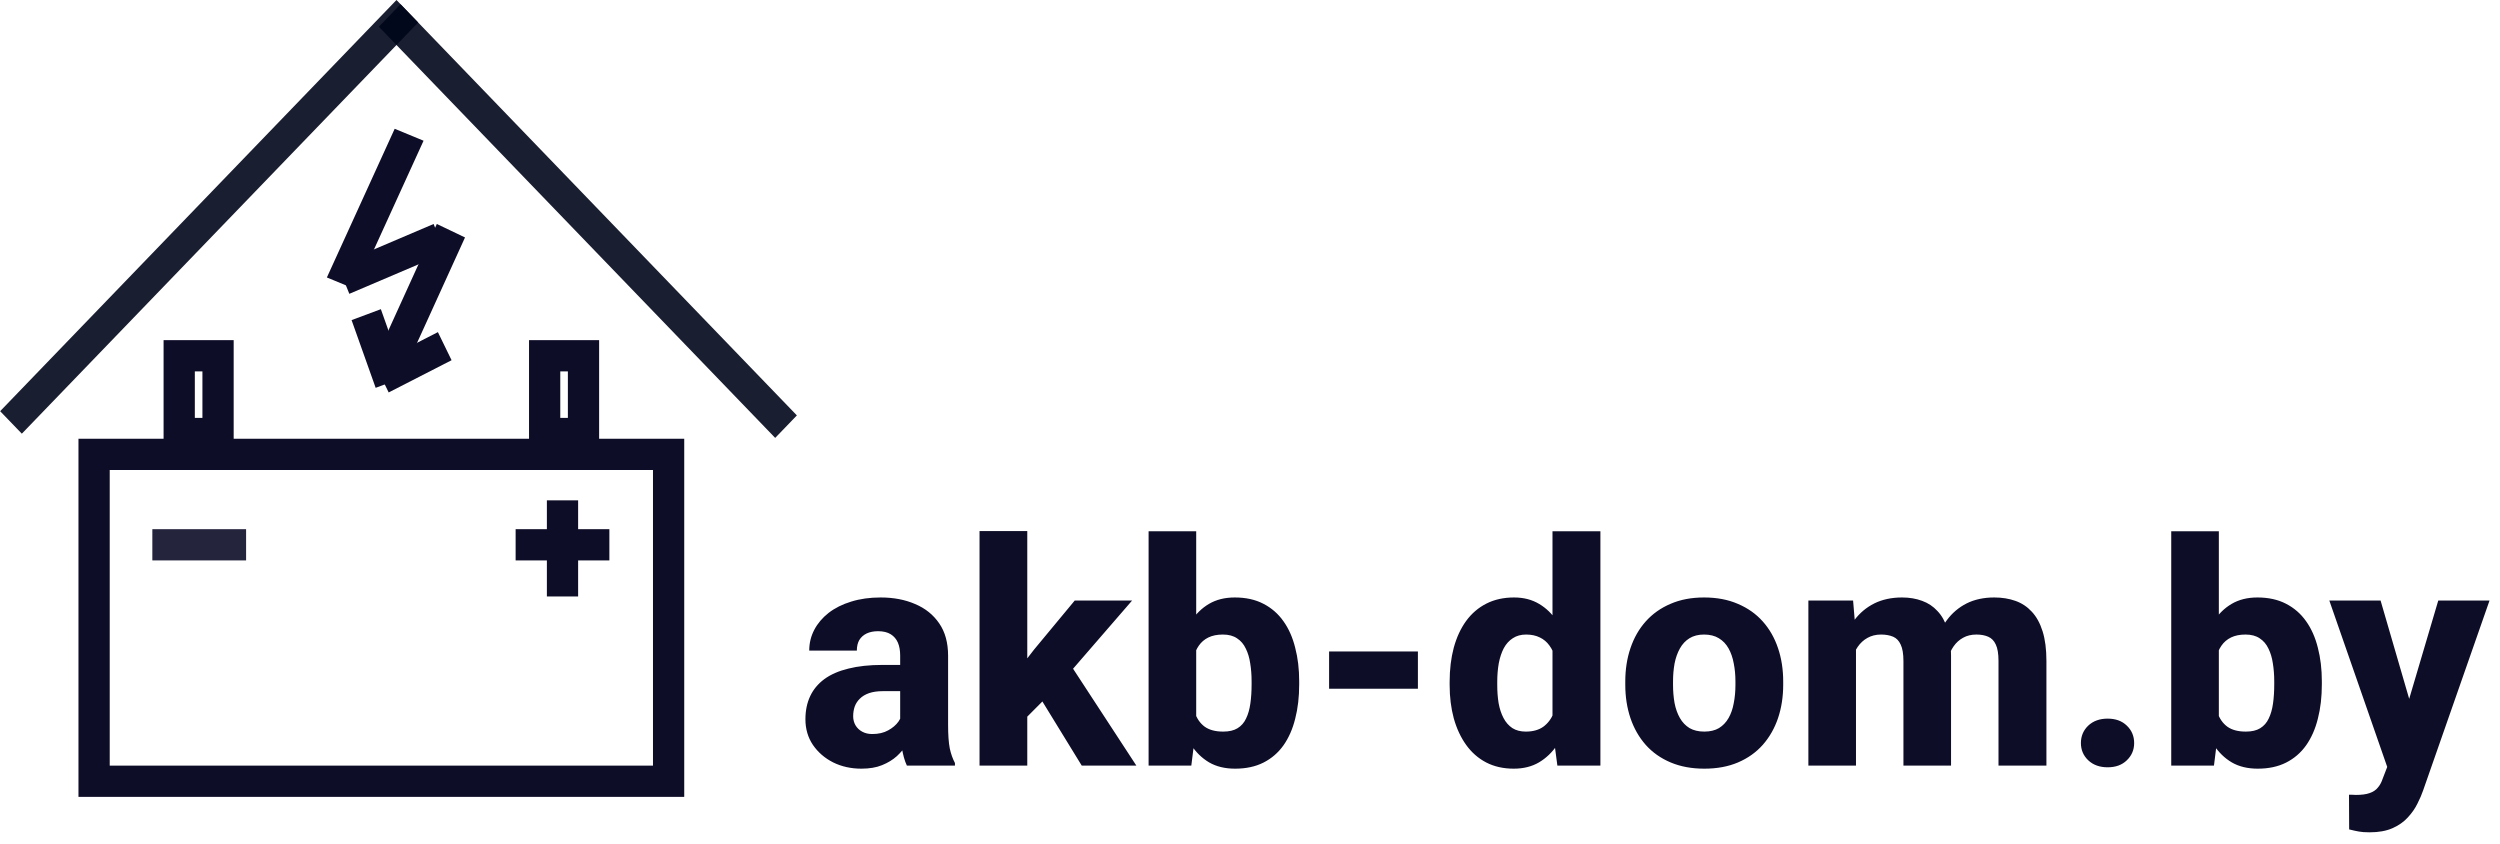
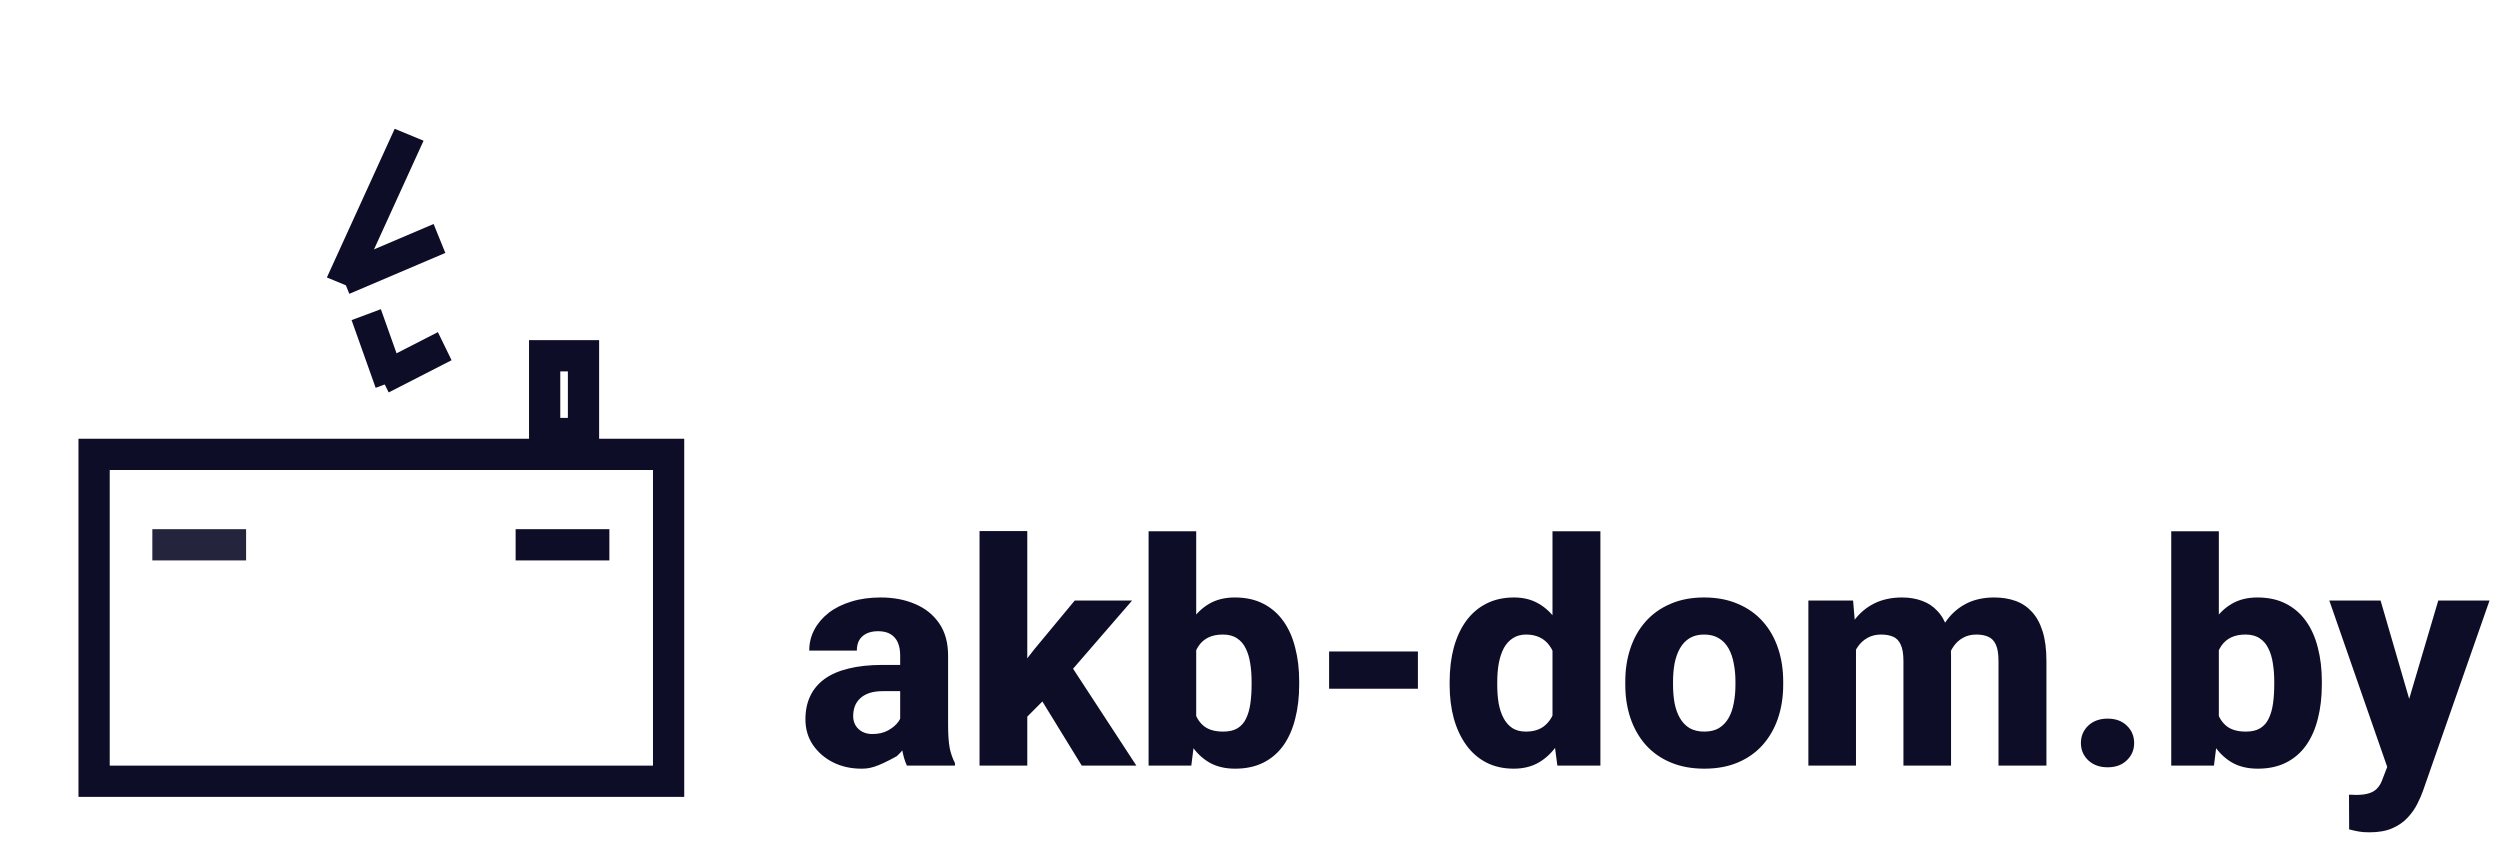
<svg xmlns="http://www.w3.org/2000/svg" width="160" height="54" viewBox="0 0 160 54" fill="none">
-   <path d="M57.611 46.48V41.949C57.611 41.63 57.562 41.357 57.465 41.129C57.367 40.901 57.214 40.722 57.006 40.592C56.797 40.462 56.527 40.397 56.195 40.397C55.915 40.397 55.671 40.445 55.463 40.543C55.261 40.641 55.105 40.781 54.994 40.963C54.89 41.145 54.838 41.37 54.838 41.637H51.791C51.791 41.161 51.898 40.719 52.113 40.309C52.328 39.898 52.634 39.537 53.031 39.225C53.435 38.912 53.917 38.671 54.477 38.502C55.036 38.326 55.665 38.238 56.361 38.238C57.188 38.238 57.924 38.378 58.568 38.658C59.219 38.932 59.734 39.345 60.111 39.898C60.489 40.445 60.678 41.135 60.678 41.969V46.393C60.678 47.031 60.714 47.532 60.785 47.897C60.863 48.255 60.974 48.567 61.117 48.834V49H58.041C57.898 48.694 57.79 48.316 57.719 47.867C57.647 47.411 57.611 46.949 57.611 46.48ZM57.992 42.555L58.012 44.234H56.498C56.16 44.234 55.867 44.277 55.619 44.361C55.378 44.446 55.183 44.563 55.033 44.713C54.883 44.856 54.773 45.025 54.701 45.221C54.636 45.41 54.603 45.618 54.603 45.846C54.603 46.06 54.656 46.256 54.76 46.432C54.864 46.601 55.007 46.734 55.19 46.832C55.372 46.93 55.583 46.978 55.824 46.978C56.221 46.978 56.56 46.9 56.84 46.744C57.126 46.588 57.348 46.399 57.504 46.178C57.66 45.95 57.738 45.738 57.738 45.543L58.471 46.812C58.353 47.073 58.21 47.343 58.041 47.623C57.872 47.897 57.657 48.154 57.397 48.395C57.136 48.629 56.82 48.821 56.449 48.971C56.085 49.12 55.645 49.195 55.131 49.195C54.467 49.195 53.865 49.062 53.324 48.795C52.784 48.522 52.351 48.147 52.025 47.672C51.706 47.197 51.547 46.65 51.547 46.031C51.547 45.478 51.648 44.986 51.85 44.557C52.051 44.127 52.354 43.762 52.758 43.463C53.168 43.163 53.682 42.939 54.301 42.789C54.919 42.633 55.642 42.555 56.469 42.555H57.992ZM65.746 33.99V49H62.69V33.99H65.746ZM72.455 38.434L67.856 43.746L65.424 46.188L64.203 44.127L66.176 41.578L68.783 38.434H72.455ZM69.232 49L66.254 44.147L68.441 42.438L72.728 49H69.232ZM73.51 34H76.557V46.49L76.244 49H73.51V34ZM83.148 43.6V43.805C83.148 44.605 83.064 45.335 82.894 45.992C82.732 46.65 82.481 47.219 82.143 47.701C81.804 48.176 81.378 48.544 80.863 48.805C80.349 49.065 79.743 49.195 79.047 49.195C78.402 49.195 77.849 49.062 77.387 48.795C76.924 48.522 76.537 48.144 76.225 47.662C75.912 47.18 75.658 46.617 75.463 45.973C75.274 45.328 75.128 44.635 75.023 43.893V43.541C75.128 42.799 75.274 42.105 75.463 41.461C75.658 40.816 75.912 40.253 76.225 39.772C76.537 39.29 76.921 38.915 77.377 38.648C77.839 38.375 78.389 38.238 79.027 38.238C79.731 38.238 80.339 38.372 80.853 38.639C81.374 38.906 81.804 39.28 82.143 39.762C82.481 40.237 82.732 40.803 82.894 41.461C83.064 42.112 83.148 42.825 83.148 43.6ZM80.102 43.805V43.6C80.102 43.196 80.072 42.815 80.014 42.457C79.962 42.099 79.867 41.783 79.731 41.51C79.6 41.23 79.415 41.012 79.174 40.855C78.939 40.693 78.637 40.611 78.266 40.611C77.901 40.611 77.592 40.673 77.338 40.797C77.084 40.921 76.879 41.096 76.723 41.324C76.566 41.546 76.453 41.816 76.381 42.135C76.309 42.454 76.27 42.809 76.264 43.199V44.234C76.27 44.755 76.338 45.211 76.469 45.602C76.599 45.992 76.811 46.295 77.103 46.51C77.397 46.718 77.79 46.822 78.285 46.822C78.663 46.822 78.969 46.751 79.203 46.607C79.444 46.458 79.626 46.249 79.75 45.982C79.88 45.715 79.971 45.397 80.023 45.025C80.076 44.654 80.102 44.247 80.102 43.805ZM90.746 41.695V44.078H85.062V41.695H90.746ZM99.359 46.637V34H102.426V49H99.672L99.359 46.637ZM92.777 43.844V43.639C92.777 42.838 92.865 42.109 93.041 41.451C93.223 40.787 93.487 40.217 93.832 39.742C94.184 39.26 94.617 38.889 95.131 38.629C95.645 38.368 96.234 38.238 96.898 38.238C97.51 38.238 98.044 38.375 98.5 38.648C98.956 38.915 99.343 39.293 99.662 39.781C99.988 40.263 100.251 40.833 100.453 41.49C100.655 42.141 100.808 42.848 100.912 43.609V43.961C100.814 44.69 100.661 45.37 100.453 46.002C100.251 46.633 99.988 47.19 99.662 47.672C99.343 48.147 98.953 48.522 98.49 48.795C98.034 49.062 97.497 49.195 96.879 49.195C96.215 49.195 95.626 49.062 95.111 48.795C94.603 48.528 94.177 48.154 93.832 47.672C93.487 47.19 93.223 46.624 93.041 45.973C92.865 45.322 92.777 44.612 92.777 43.844ZM95.824 43.639V43.844C95.824 44.26 95.853 44.648 95.912 45.006C95.977 45.364 96.081 45.68 96.225 45.953C96.368 46.227 96.557 46.441 96.791 46.598C97.025 46.747 97.312 46.822 97.65 46.822C98.106 46.822 98.481 46.718 98.773 46.51C99.066 46.295 99.288 45.999 99.438 45.621C99.587 45.243 99.665 44.804 99.672 44.303V43.277C99.672 42.861 99.63 42.486 99.545 42.154C99.46 41.822 99.333 41.542 99.164 41.315C99.001 41.087 98.796 40.914 98.549 40.797C98.301 40.673 98.008 40.611 97.67 40.611C97.338 40.611 97.055 40.69 96.82 40.846C96.586 40.995 96.394 41.207 96.244 41.48C96.101 41.754 95.993 42.076 95.922 42.447C95.857 42.812 95.824 43.209 95.824 43.639ZM104.018 43.824V43.619C104.018 42.844 104.128 42.132 104.35 41.48C104.571 40.823 104.896 40.253 105.326 39.772C105.756 39.29 106.283 38.915 106.908 38.648C107.533 38.375 108.249 38.238 109.057 38.238C109.877 38.238 110.6 38.375 111.225 38.648C111.856 38.915 112.387 39.29 112.816 39.772C113.246 40.253 113.572 40.823 113.793 41.48C114.014 42.132 114.125 42.844 114.125 43.619V43.824C114.125 44.592 114.014 45.305 113.793 45.963C113.572 46.614 113.246 47.184 112.816 47.672C112.387 48.154 111.859 48.528 111.234 48.795C110.609 49.062 109.89 49.195 109.076 49.195C108.269 49.195 107.549 49.062 106.918 48.795C106.286 48.528 105.756 48.154 105.326 47.672C104.896 47.184 104.571 46.614 104.35 45.963C104.128 45.305 104.018 44.592 104.018 43.824ZM107.074 43.619V43.824C107.074 44.241 107.107 44.632 107.172 44.996C107.243 45.361 107.357 45.68 107.514 45.953C107.67 46.227 107.875 46.441 108.129 46.598C108.389 46.747 108.705 46.822 109.076 46.822C109.447 46.822 109.76 46.747 110.014 46.598C110.268 46.441 110.473 46.227 110.629 45.953C110.785 45.68 110.896 45.361 110.961 44.996C111.033 44.632 111.068 44.241 111.068 43.824V43.619C111.068 43.209 111.033 42.825 110.961 42.467C110.896 42.102 110.785 41.78 110.629 41.5C110.473 41.22 110.264 41.002 110.004 40.846C109.75 40.69 109.434 40.611 109.057 40.611C108.692 40.611 108.383 40.69 108.129 40.846C107.875 41.002 107.67 41.22 107.514 41.5C107.357 41.78 107.243 42.102 107.172 42.467C107.107 42.825 107.074 43.209 107.074 43.619ZM118.783 40.65V49H115.736V38.434H118.598L118.783 40.65ZM118.393 43.346L117.621 43.365C117.621 42.623 117.709 41.943 117.885 41.324C118.067 40.699 118.331 40.156 118.676 39.693C119.021 39.231 119.447 38.873 119.955 38.619C120.469 38.365 121.062 38.238 121.732 38.238C122.201 38.238 122.628 38.31 123.012 38.453C123.396 38.59 123.725 38.808 123.998 39.107C124.278 39.4 124.493 39.785 124.643 40.26C124.792 40.728 124.867 41.292 124.867 41.949V49H121.82V42.32C121.82 41.852 121.762 41.497 121.645 41.256C121.534 41.008 121.371 40.839 121.156 40.748C120.941 40.657 120.684 40.611 120.385 40.611C120.059 40.611 119.77 40.683 119.516 40.826C119.268 40.963 119.06 41.155 118.891 41.402C118.721 41.65 118.594 41.94 118.51 42.272C118.432 42.603 118.393 42.962 118.393 43.346ZM124.555 43.19L123.588 43.268C123.588 42.551 123.673 41.887 123.842 41.275C124.011 40.663 124.265 40.133 124.604 39.684C124.942 39.228 125.362 38.873 125.863 38.619C126.371 38.365 126.96 38.238 127.631 38.238C128.126 38.238 128.575 38.31 128.979 38.453C129.389 38.596 129.74 38.828 130.033 39.147C130.333 39.465 130.564 39.885 130.727 40.406C130.889 40.921 130.971 41.552 130.971 42.301V49H127.904V42.301C127.904 41.839 127.846 41.487 127.729 41.246C127.618 41.005 127.455 40.839 127.24 40.748C127.032 40.657 126.781 40.611 126.488 40.611C126.163 40.611 125.88 40.68 125.639 40.816C125.398 40.947 125.196 41.129 125.033 41.363C124.87 41.591 124.75 41.861 124.672 42.174C124.594 42.486 124.555 42.825 124.555 43.19ZM133.178 47.555C133.178 47.112 133.334 46.741 133.646 46.441C133.965 46.142 134.379 45.992 134.887 45.992C135.401 45.992 135.811 46.142 136.117 46.441C136.43 46.741 136.586 47.112 136.586 47.555C136.586 47.991 136.43 48.359 136.117 48.658C135.811 48.958 135.401 49.107 134.887 49.107C134.379 49.107 133.965 48.958 133.646 48.658C133.334 48.359 133.178 47.991 133.178 47.555ZM138.959 34H142.006V46.49L141.693 49H138.959V34ZM148.598 43.6V43.805C148.598 44.605 148.513 45.335 148.344 45.992C148.181 46.65 147.93 47.219 147.592 47.701C147.253 48.176 146.827 48.544 146.312 48.805C145.798 49.065 145.193 49.195 144.496 49.195C143.852 49.195 143.298 49.062 142.836 48.795C142.374 48.522 141.986 48.144 141.674 47.662C141.361 47.18 141.107 46.617 140.912 45.973C140.723 45.328 140.577 44.635 140.473 43.893V43.541C140.577 42.799 140.723 42.105 140.912 41.461C141.107 40.816 141.361 40.253 141.674 39.772C141.986 39.29 142.37 38.915 142.826 38.648C143.288 38.375 143.839 38.238 144.477 38.238C145.18 38.238 145.788 38.372 146.303 38.639C146.824 38.906 147.253 39.28 147.592 39.762C147.93 40.237 148.181 40.803 148.344 41.461C148.513 42.112 148.598 42.825 148.598 43.6ZM145.551 43.805V43.6C145.551 43.196 145.521 42.815 145.463 42.457C145.411 42.099 145.316 41.783 145.18 41.51C145.049 41.23 144.864 41.012 144.623 40.855C144.389 40.693 144.086 40.611 143.715 40.611C143.35 40.611 143.041 40.673 142.787 40.797C142.533 40.921 142.328 41.096 142.172 41.324C142.016 41.546 141.902 41.816 141.83 42.135C141.758 42.454 141.719 42.809 141.713 43.199V44.234C141.719 44.755 141.788 45.211 141.918 45.602C142.048 45.992 142.26 46.295 142.553 46.51C142.846 46.718 143.24 46.822 143.734 46.822C144.112 46.822 144.418 46.751 144.652 46.607C144.893 46.458 145.076 46.249 145.199 45.982C145.329 45.715 145.421 45.397 145.473 45.025C145.525 44.654 145.551 44.247 145.551 43.805ZM153.285 47.779L156.049 38.434H159.33L155.082 50.582C154.991 50.849 154.867 51.135 154.711 51.441C154.561 51.747 154.356 52.04 154.096 52.32C153.842 52.6 153.516 52.828 153.119 53.004C152.722 53.18 152.234 53.268 151.654 53.268C151.361 53.268 151.133 53.251 150.971 53.219C150.814 53.193 150.606 53.147 150.346 53.082L150.336 50.865C150.421 50.865 150.495 50.865 150.561 50.865C150.632 50.872 150.704 50.875 150.775 50.875C151.14 50.875 151.433 50.836 151.654 50.758C151.882 50.68 152.058 50.562 152.182 50.406C152.312 50.257 152.416 50.065 152.494 49.83L153.285 47.779ZM152.357 38.434L154.545 45.953L154.916 49.185L152.855 49.293L149.076 38.434H152.357Z" fill="#0E0D28" />
+   <path d="M57.611 46.48V41.949C57.611 41.63 57.562 41.357 57.465 41.129C57.367 40.901 57.214 40.722 57.006 40.592C56.797 40.462 56.527 40.397 56.195 40.397C55.915 40.397 55.671 40.445 55.463 40.543C55.261 40.641 55.105 40.781 54.994 40.963C54.89 41.145 54.838 41.37 54.838 41.637H51.791C51.791 41.161 51.898 40.719 52.113 40.309C52.328 39.898 52.634 39.537 53.031 39.225C53.435 38.912 53.917 38.671 54.477 38.502C55.036 38.326 55.665 38.238 56.361 38.238C57.188 38.238 57.924 38.378 58.568 38.658C59.219 38.932 59.734 39.345 60.111 39.898C60.489 40.445 60.678 41.135 60.678 41.969V46.393C60.678 47.031 60.714 47.532 60.785 47.897C60.863 48.255 60.974 48.567 61.117 48.834V49H58.041C57.898 48.694 57.79 48.316 57.719 47.867C57.647 47.411 57.611 46.949 57.611 46.48ZM57.992 42.555L58.012 44.234H56.498C56.16 44.234 55.867 44.277 55.619 44.361C55.378 44.446 55.183 44.563 55.033 44.713C54.883 44.856 54.773 45.025 54.701 45.221C54.636 45.41 54.603 45.618 54.603 45.846C54.603 46.06 54.656 46.256 54.76 46.432C54.864 46.601 55.007 46.734 55.19 46.832C55.372 46.93 55.583 46.978 55.824 46.978C56.221 46.978 56.56 46.9 56.84 46.744C57.126 46.588 57.348 46.399 57.504 46.178C57.66 45.95 57.738 45.738 57.738 45.543L58.471 46.812C58.353 47.073 58.21 47.343 58.041 47.623C57.872 47.897 57.657 48.154 57.397 48.395C56.085 49.12 55.645 49.195 55.131 49.195C54.467 49.195 53.865 49.062 53.324 48.795C52.784 48.522 52.351 48.147 52.025 47.672C51.706 47.197 51.547 46.65 51.547 46.031C51.547 45.478 51.648 44.986 51.85 44.557C52.051 44.127 52.354 43.762 52.758 43.463C53.168 43.163 53.682 42.939 54.301 42.789C54.919 42.633 55.642 42.555 56.469 42.555H57.992ZM65.746 33.99V49H62.69V33.99H65.746ZM72.455 38.434L67.856 43.746L65.424 46.188L64.203 44.127L66.176 41.578L68.783 38.434H72.455ZM69.232 49L66.254 44.147L68.441 42.438L72.728 49H69.232ZM73.51 34H76.557V46.49L76.244 49H73.51V34ZM83.148 43.6V43.805C83.148 44.605 83.064 45.335 82.894 45.992C82.732 46.65 82.481 47.219 82.143 47.701C81.804 48.176 81.378 48.544 80.863 48.805C80.349 49.065 79.743 49.195 79.047 49.195C78.402 49.195 77.849 49.062 77.387 48.795C76.924 48.522 76.537 48.144 76.225 47.662C75.912 47.18 75.658 46.617 75.463 45.973C75.274 45.328 75.128 44.635 75.023 43.893V43.541C75.128 42.799 75.274 42.105 75.463 41.461C75.658 40.816 75.912 40.253 76.225 39.772C76.537 39.29 76.921 38.915 77.377 38.648C77.839 38.375 78.389 38.238 79.027 38.238C79.731 38.238 80.339 38.372 80.853 38.639C81.374 38.906 81.804 39.28 82.143 39.762C82.481 40.237 82.732 40.803 82.894 41.461C83.064 42.112 83.148 42.825 83.148 43.6ZM80.102 43.805V43.6C80.102 43.196 80.072 42.815 80.014 42.457C79.962 42.099 79.867 41.783 79.731 41.51C79.6 41.23 79.415 41.012 79.174 40.855C78.939 40.693 78.637 40.611 78.266 40.611C77.901 40.611 77.592 40.673 77.338 40.797C77.084 40.921 76.879 41.096 76.723 41.324C76.566 41.546 76.453 41.816 76.381 42.135C76.309 42.454 76.27 42.809 76.264 43.199V44.234C76.27 44.755 76.338 45.211 76.469 45.602C76.599 45.992 76.811 46.295 77.103 46.51C77.397 46.718 77.79 46.822 78.285 46.822C78.663 46.822 78.969 46.751 79.203 46.607C79.444 46.458 79.626 46.249 79.75 45.982C79.88 45.715 79.971 45.397 80.023 45.025C80.076 44.654 80.102 44.247 80.102 43.805ZM90.746 41.695V44.078H85.062V41.695H90.746ZM99.359 46.637V34H102.426V49H99.672L99.359 46.637ZM92.777 43.844V43.639C92.777 42.838 92.865 42.109 93.041 41.451C93.223 40.787 93.487 40.217 93.832 39.742C94.184 39.26 94.617 38.889 95.131 38.629C95.645 38.368 96.234 38.238 96.898 38.238C97.51 38.238 98.044 38.375 98.5 38.648C98.956 38.915 99.343 39.293 99.662 39.781C99.988 40.263 100.251 40.833 100.453 41.49C100.655 42.141 100.808 42.848 100.912 43.609V43.961C100.814 44.69 100.661 45.37 100.453 46.002C100.251 46.633 99.988 47.19 99.662 47.672C99.343 48.147 98.953 48.522 98.49 48.795C98.034 49.062 97.497 49.195 96.879 49.195C96.215 49.195 95.626 49.062 95.111 48.795C94.603 48.528 94.177 48.154 93.832 47.672C93.487 47.19 93.223 46.624 93.041 45.973C92.865 45.322 92.777 44.612 92.777 43.844ZM95.824 43.639V43.844C95.824 44.26 95.853 44.648 95.912 45.006C95.977 45.364 96.081 45.68 96.225 45.953C96.368 46.227 96.557 46.441 96.791 46.598C97.025 46.747 97.312 46.822 97.65 46.822C98.106 46.822 98.481 46.718 98.773 46.51C99.066 46.295 99.288 45.999 99.438 45.621C99.587 45.243 99.665 44.804 99.672 44.303V43.277C99.672 42.861 99.63 42.486 99.545 42.154C99.46 41.822 99.333 41.542 99.164 41.315C99.001 41.087 98.796 40.914 98.549 40.797C98.301 40.673 98.008 40.611 97.67 40.611C97.338 40.611 97.055 40.69 96.82 40.846C96.586 40.995 96.394 41.207 96.244 41.48C96.101 41.754 95.993 42.076 95.922 42.447C95.857 42.812 95.824 43.209 95.824 43.639ZM104.018 43.824V43.619C104.018 42.844 104.128 42.132 104.35 41.48C104.571 40.823 104.896 40.253 105.326 39.772C105.756 39.29 106.283 38.915 106.908 38.648C107.533 38.375 108.249 38.238 109.057 38.238C109.877 38.238 110.6 38.375 111.225 38.648C111.856 38.915 112.387 39.29 112.816 39.772C113.246 40.253 113.572 40.823 113.793 41.48C114.014 42.132 114.125 42.844 114.125 43.619V43.824C114.125 44.592 114.014 45.305 113.793 45.963C113.572 46.614 113.246 47.184 112.816 47.672C112.387 48.154 111.859 48.528 111.234 48.795C110.609 49.062 109.89 49.195 109.076 49.195C108.269 49.195 107.549 49.062 106.918 48.795C106.286 48.528 105.756 48.154 105.326 47.672C104.896 47.184 104.571 46.614 104.35 45.963C104.128 45.305 104.018 44.592 104.018 43.824ZM107.074 43.619V43.824C107.074 44.241 107.107 44.632 107.172 44.996C107.243 45.361 107.357 45.68 107.514 45.953C107.67 46.227 107.875 46.441 108.129 46.598C108.389 46.747 108.705 46.822 109.076 46.822C109.447 46.822 109.76 46.747 110.014 46.598C110.268 46.441 110.473 46.227 110.629 45.953C110.785 45.68 110.896 45.361 110.961 44.996C111.033 44.632 111.068 44.241 111.068 43.824V43.619C111.068 43.209 111.033 42.825 110.961 42.467C110.896 42.102 110.785 41.78 110.629 41.5C110.473 41.22 110.264 41.002 110.004 40.846C109.75 40.69 109.434 40.611 109.057 40.611C108.692 40.611 108.383 40.69 108.129 40.846C107.875 41.002 107.67 41.22 107.514 41.5C107.357 41.78 107.243 42.102 107.172 42.467C107.107 42.825 107.074 43.209 107.074 43.619ZM118.783 40.65V49H115.736V38.434H118.598L118.783 40.65ZM118.393 43.346L117.621 43.365C117.621 42.623 117.709 41.943 117.885 41.324C118.067 40.699 118.331 40.156 118.676 39.693C119.021 39.231 119.447 38.873 119.955 38.619C120.469 38.365 121.062 38.238 121.732 38.238C122.201 38.238 122.628 38.31 123.012 38.453C123.396 38.59 123.725 38.808 123.998 39.107C124.278 39.4 124.493 39.785 124.643 40.26C124.792 40.728 124.867 41.292 124.867 41.949V49H121.82V42.32C121.82 41.852 121.762 41.497 121.645 41.256C121.534 41.008 121.371 40.839 121.156 40.748C120.941 40.657 120.684 40.611 120.385 40.611C120.059 40.611 119.77 40.683 119.516 40.826C119.268 40.963 119.06 41.155 118.891 41.402C118.721 41.65 118.594 41.94 118.51 42.272C118.432 42.603 118.393 42.962 118.393 43.346ZM124.555 43.19L123.588 43.268C123.588 42.551 123.673 41.887 123.842 41.275C124.011 40.663 124.265 40.133 124.604 39.684C124.942 39.228 125.362 38.873 125.863 38.619C126.371 38.365 126.96 38.238 127.631 38.238C128.126 38.238 128.575 38.31 128.979 38.453C129.389 38.596 129.74 38.828 130.033 39.147C130.333 39.465 130.564 39.885 130.727 40.406C130.889 40.921 130.971 41.552 130.971 42.301V49H127.904V42.301C127.904 41.839 127.846 41.487 127.729 41.246C127.618 41.005 127.455 40.839 127.24 40.748C127.032 40.657 126.781 40.611 126.488 40.611C126.163 40.611 125.88 40.68 125.639 40.816C125.398 40.947 125.196 41.129 125.033 41.363C124.87 41.591 124.75 41.861 124.672 42.174C124.594 42.486 124.555 42.825 124.555 43.19ZM133.178 47.555C133.178 47.112 133.334 46.741 133.646 46.441C133.965 46.142 134.379 45.992 134.887 45.992C135.401 45.992 135.811 46.142 136.117 46.441C136.43 46.741 136.586 47.112 136.586 47.555C136.586 47.991 136.43 48.359 136.117 48.658C135.811 48.958 135.401 49.107 134.887 49.107C134.379 49.107 133.965 48.958 133.646 48.658C133.334 48.359 133.178 47.991 133.178 47.555ZM138.959 34H142.006V46.49L141.693 49H138.959V34ZM148.598 43.6V43.805C148.598 44.605 148.513 45.335 148.344 45.992C148.181 46.65 147.93 47.219 147.592 47.701C147.253 48.176 146.827 48.544 146.312 48.805C145.798 49.065 145.193 49.195 144.496 49.195C143.852 49.195 143.298 49.062 142.836 48.795C142.374 48.522 141.986 48.144 141.674 47.662C141.361 47.18 141.107 46.617 140.912 45.973C140.723 45.328 140.577 44.635 140.473 43.893V43.541C140.577 42.799 140.723 42.105 140.912 41.461C141.107 40.816 141.361 40.253 141.674 39.772C141.986 39.29 142.37 38.915 142.826 38.648C143.288 38.375 143.839 38.238 144.477 38.238C145.18 38.238 145.788 38.372 146.303 38.639C146.824 38.906 147.253 39.28 147.592 39.762C147.93 40.237 148.181 40.803 148.344 41.461C148.513 42.112 148.598 42.825 148.598 43.6ZM145.551 43.805V43.6C145.551 43.196 145.521 42.815 145.463 42.457C145.411 42.099 145.316 41.783 145.18 41.51C145.049 41.23 144.864 41.012 144.623 40.855C144.389 40.693 144.086 40.611 143.715 40.611C143.35 40.611 143.041 40.673 142.787 40.797C142.533 40.921 142.328 41.096 142.172 41.324C142.016 41.546 141.902 41.816 141.83 42.135C141.758 42.454 141.719 42.809 141.713 43.199V44.234C141.719 44.755 141.788 45.211 141.918 45.602C142.048 45.992 142.26 46.295 142.553 46.51C142.846 46.718 143.24 46.822 143.734 46.822C144.112 46.822 144.418 46.751 144.652 46.607C144.893 46.458 145.076 46.249 145.199 45.982C145.329 45.715 145.421 45.397 145.473 45.025C145.525 44.654 145.551 44.247 145.551 43.805ZM153.285 47.779L156.049 38.434H159.33L155.082 50.582C154.991 50.849 154.867 51.135 154.711 51.441C154.561 51.747 154.356 52.04 154.096 52.32C153.842 52.6 153.516 52.828 153.119 53.004C152.722 53.18 152.234 53.268 151.654 53.268C151.361 53.268 151.133 53.251 150.971 53.219C150.814 53.193 150.606 53.147 150.346 53.082L150.336 50.865C150.421 50.865 150.495 50.865 150.561 50.865C150.632 50.872 150.704 50.875 150.775 50.875C151.14 50.875 151.433 50.836 151.654 50.758C151.882 50.68 152.058 50.562 152.182 50.406C152.312 50.257 152.416 50.065 152.494 49.83L153.285 47.779ZM152.357 38.434L154.545 45.953L154.916 49.185L152.855 49.293L149.076 38.434H152.357Z" fill="#0E0D28" />
  <rect x="6.022" y="29.08" width="36.769" height="20.92" stroke="#0E0D28" stroke-width="2" />
-   <rect x="11.469" y="22.769" width="2.486" height="4.976" stroke="#0E0D28" stroke-width="2" />
  <rect x="34.858" y="22.769" width="2.486" height="4.976" stroke="#0E0D28" stroke-width="2" />
-   <line y1="-1" x2="36.55" y2="-1" transform="matrix(-0.694 0.72 -0.694 -0.72 25.375 0)" stroke="#00061A" stroke-opacity="0.9" stroke-width="2" />
-   <line y1="-1" x2="36.55" y2="-1" transform="matrix(-0.694 -0.72 0.694 -0.72 51 26.586)" stroke="#00061A" stroke-opacity="0.9" stroke-width="2" />
  <line x1="9.75" y1="34.867" x2="15.75" y2="34.867" stroke="#0E0D28" stroke-opacity="0.9" stroke-width="2" />
  <line x1="33" y1="34.867" x2="39" y2="34.867" stroke="#0E0D28" stroke-width="2" />
-   <path d="M36 38.174V32.022" stroke="#0E0D28" stroke-width="2" />
  <line y1="-1" x2="4.601" y2="-1" transform="matrix(0.335 0.942 -0.937 0.35 22.501 20.487)" stroke="#0E0D28" stroke-width="2" />
  <line y1="-1" x2="10.457" y2="-1" transform="matrix(-0.415 0.91 -0.924 -0.382 25.26 8.242)" stroke="#0E0D28" stroke-width="2" />
  <line y1="-1" x2="6.678" y2="-1" transform="matrix(-0.92 0.392 -0.375 -0.926 27.751 14.335)" stroke="#0E0D28" stroke-width="2" />
-   <line y1="-1" x2="10.34" y2="-1" transform="matrix(-0.414 0.91 -0.902 -0.431 27.957 14.335)" stroke="#0E0D28" stroke-width="2" />
  <line y1="-1" x2="4.523" y2="-1" transform="matrix(-0.89 0.456 -0.438 -0.899 28.025 21.256)" stroke="#0E0D28" stroke-width="2" />
</svg>